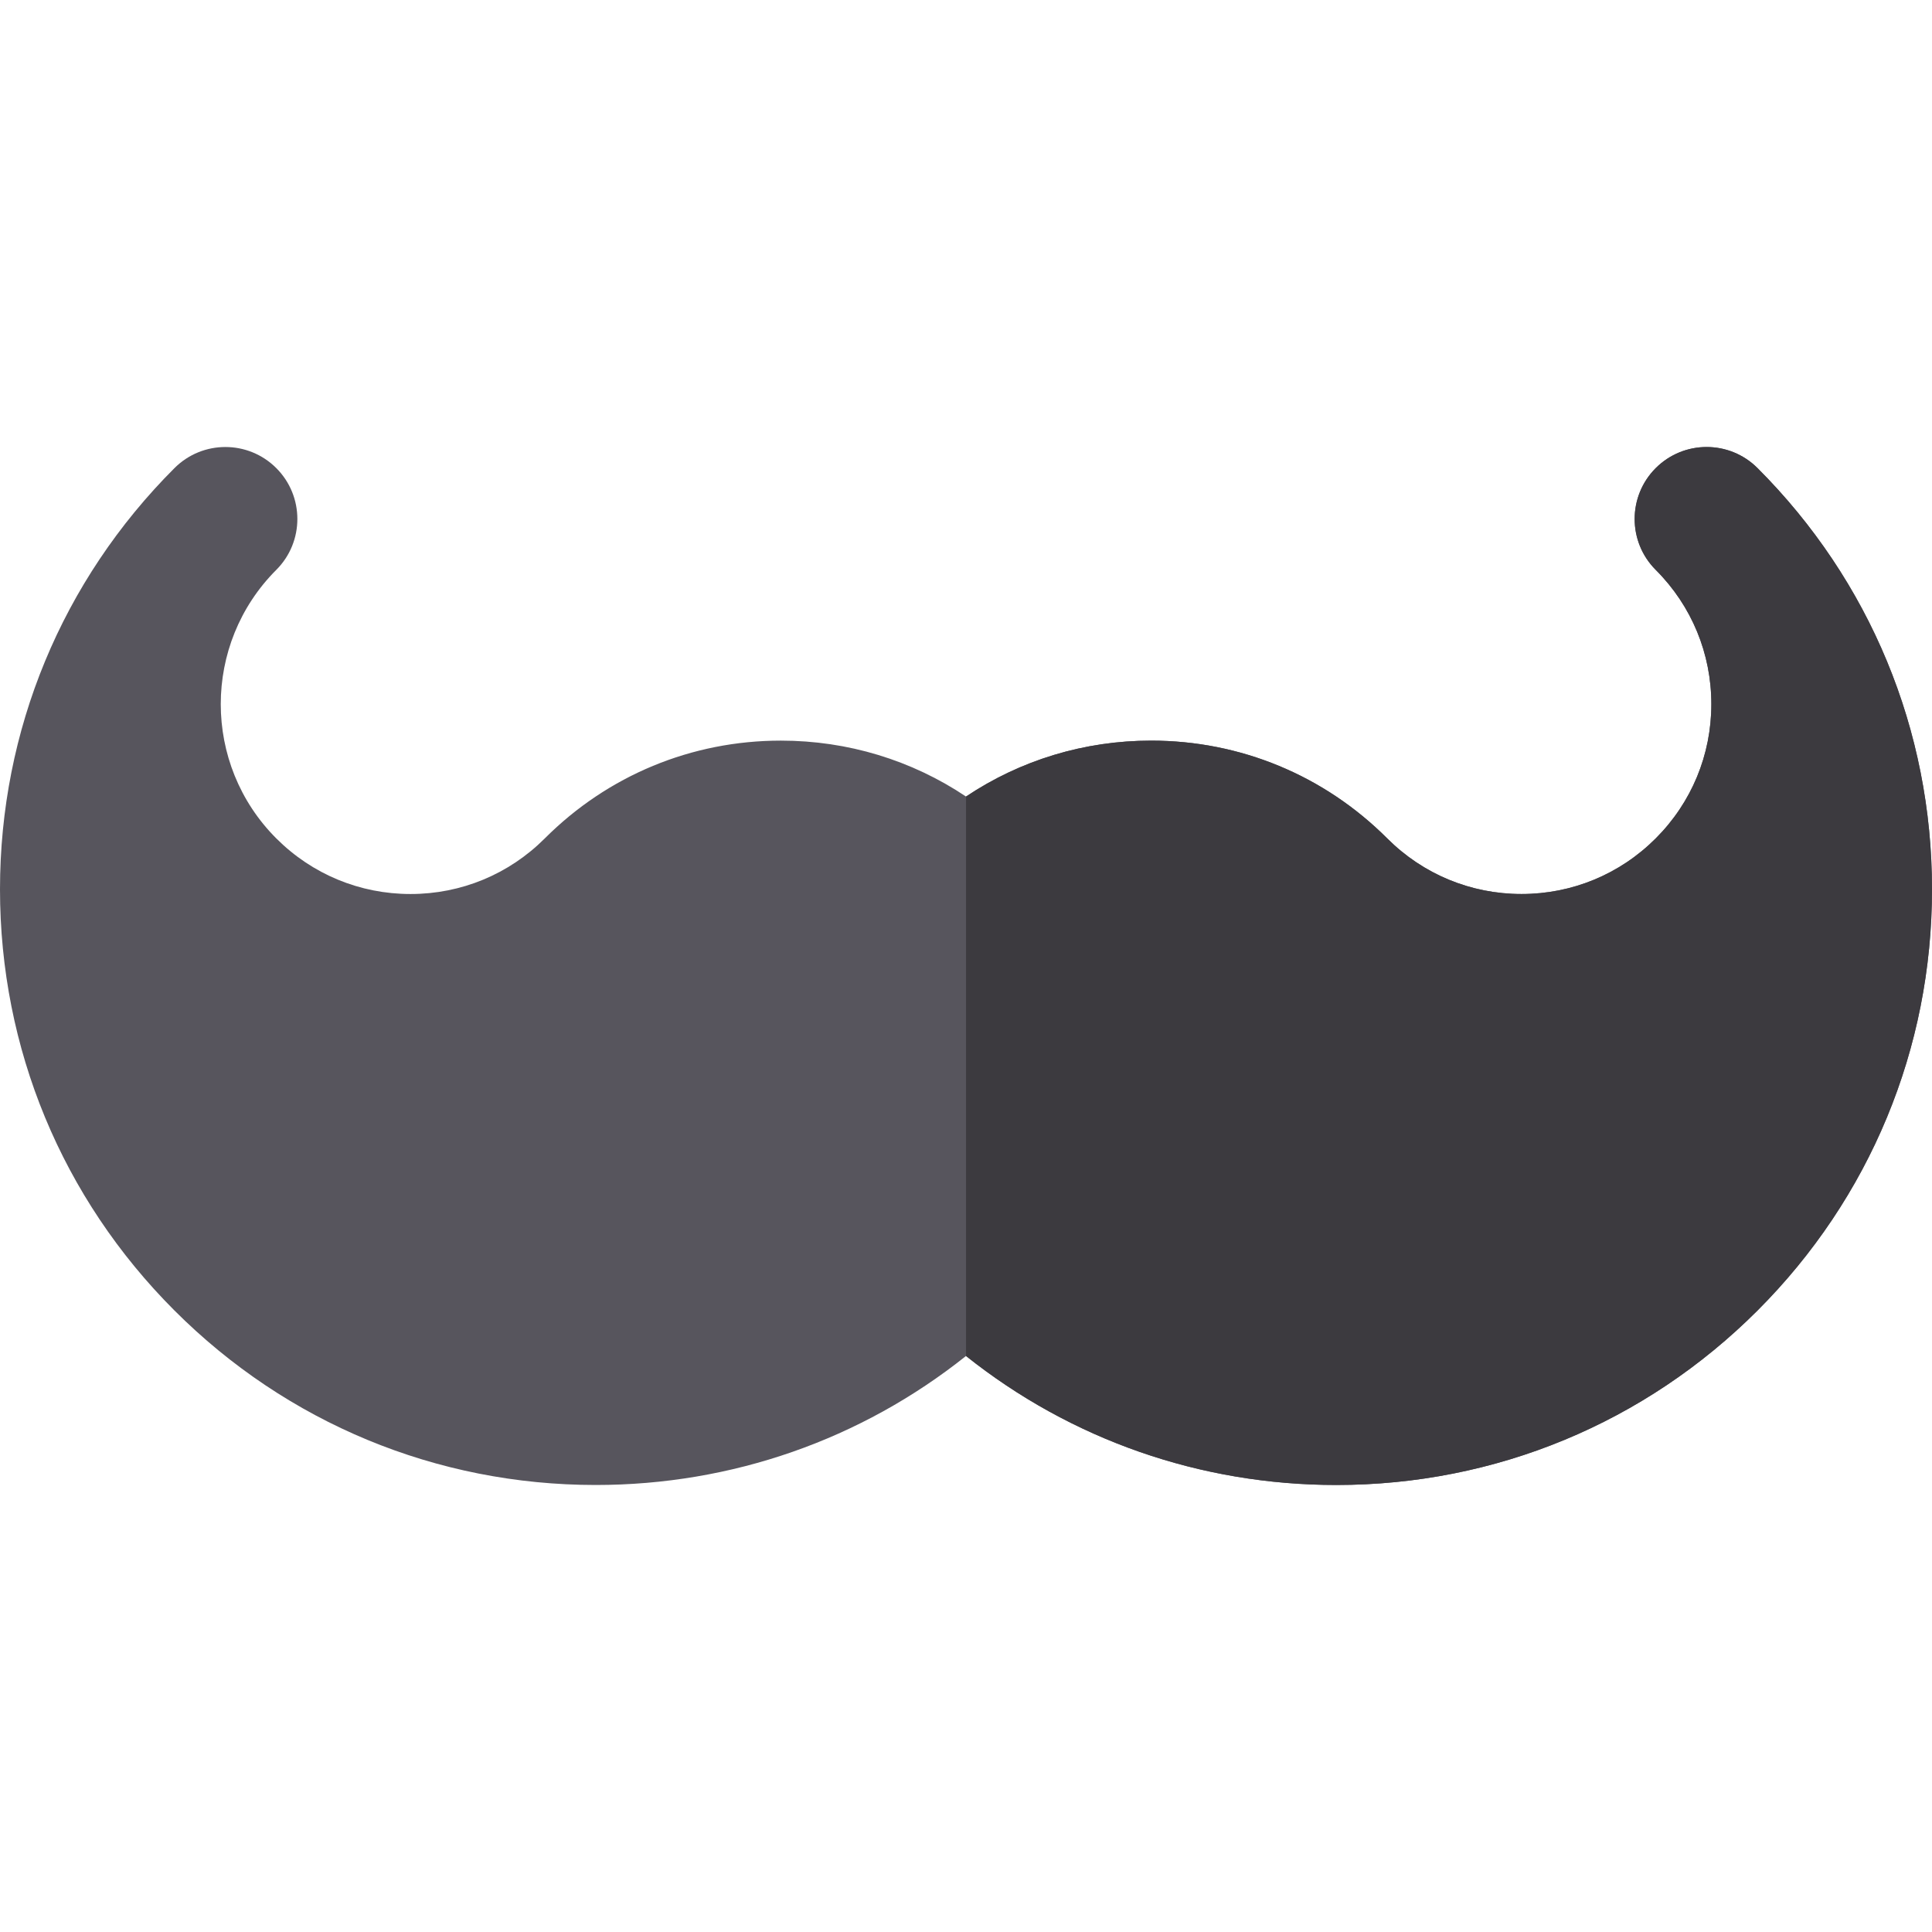
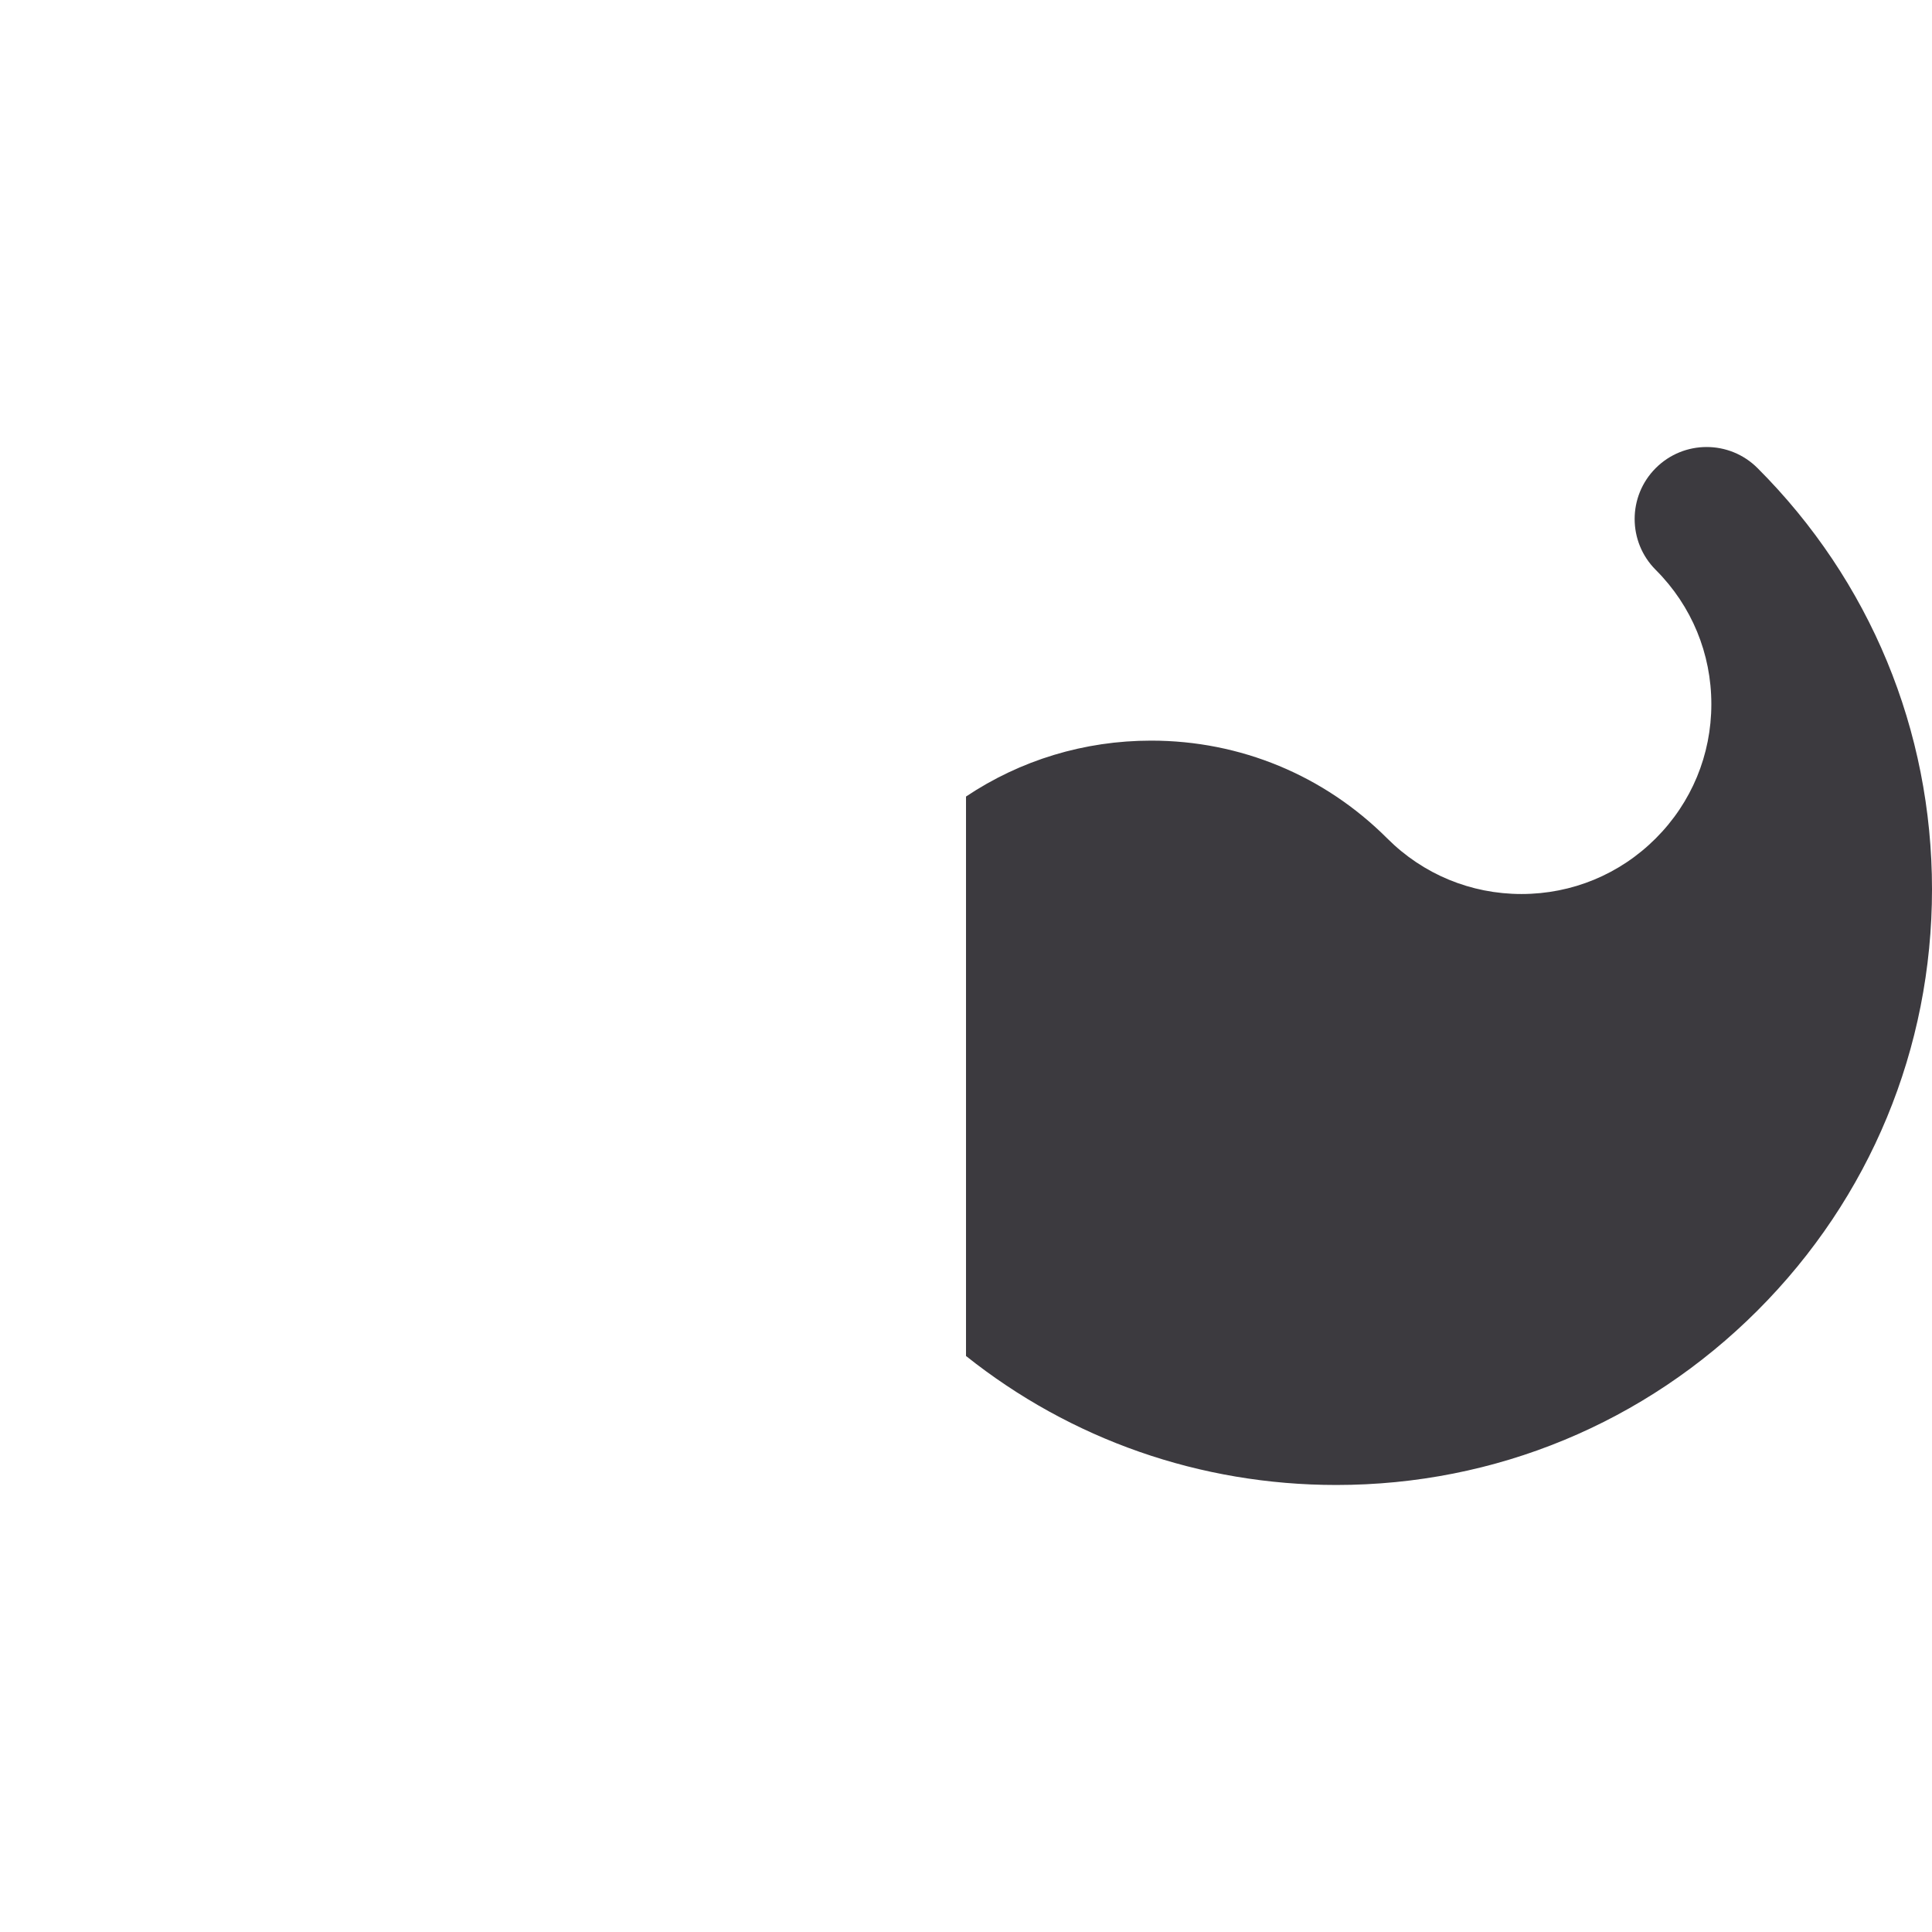
<svg xmlns="http://www.w3.org/2000/svg" version="1.1" id="Layer_1" width="512" height="512" viewBox="0 0 402.626 402.626" xml:space="preserve">
  <g>
-     <path style="fill:#57555D;" d="M366.265,97.549c-5.857-5.857-15.354-5.856-21.213,0.001c-5.858,5.858-5.857,15.355,0,21.213   c0.024,0.023,0.046,0.047,0.069,0.068c7.431,7.467,11.521,17.374,11.521,27.912c0,10.568-4.116,20.505-11.59,27.979   c-7.474,7.474-17.41,11.589-27.979,11.589c-10.57,0-20.507-4.115-27.98-11.59c-13.141-13.14-30.611-20.375-49.193-20.375   c-13.941,0-27.256,4.072-38.585,11.653h-0.001c-11.33-7.582-24.646-11.655-38.586-11.655c-18.583,0-36.054,7.236-49.193,20.377   c-7.474,7.474-17.412,11.59-27.98,11.59c-10.57,0-20.507-4.115-27.979-11.589c-15.428-15.429-15.428-40.533-0.001-55.96   c5.858-5.858,5.858-15.355,0-21.213c-5.856-5.857-15.355-5.858-21.213,0c0,0,0,0-0.003,0.002C12.913,120.998,0,152.171,0,185.33   s12.912,64.332,36.359,87.778c23.445,23.448,54.62,36.361,87.779,36.361c28.378,0,55.302-9.457,77.173-26.883l0.001,0.001   c21.871,17.425,48.795,26.882,77.173,26.882c33.159,0,64.333-12.913,87.779-36.36c23.447-23.447,36.361-54.621,36.361-87.779   C402.626,152.17,389.712,120.996,366.265,97.549z" />
    <path style="fill:#3C3A3F;" d="M345.052,97.55c-5.858,5.858-5.857,15.355,0,21.213c0.024,0.023,0.046,0.047,0.069,0.068   c7.431,7.467,11.521,17.374,11.521,27.912c0,10.568-4.116,20.505-11.59,27.979c-7.474,7.474-17.41,11.589-27.979,11.589   c-10.57,0-20.507-4.115-27.98-11.59c-13.141-13.14-30.611-20.375-49.193-20.375c-13.941,0-27.256,4.072-38.585,11.653h-0.001   v116.587c21.871,17.425,48.795,26.882,77.173,26.882c33.159,0,64.333-12.913,87.779-36.36   c23.447-23.447,36.361-54.621,36.361-87.779c0-33.159-12.914-64.334-36.361-87.78C360.407,91.692,350.91,91.693,345.052,97.55z" />
  </g>
</svg>